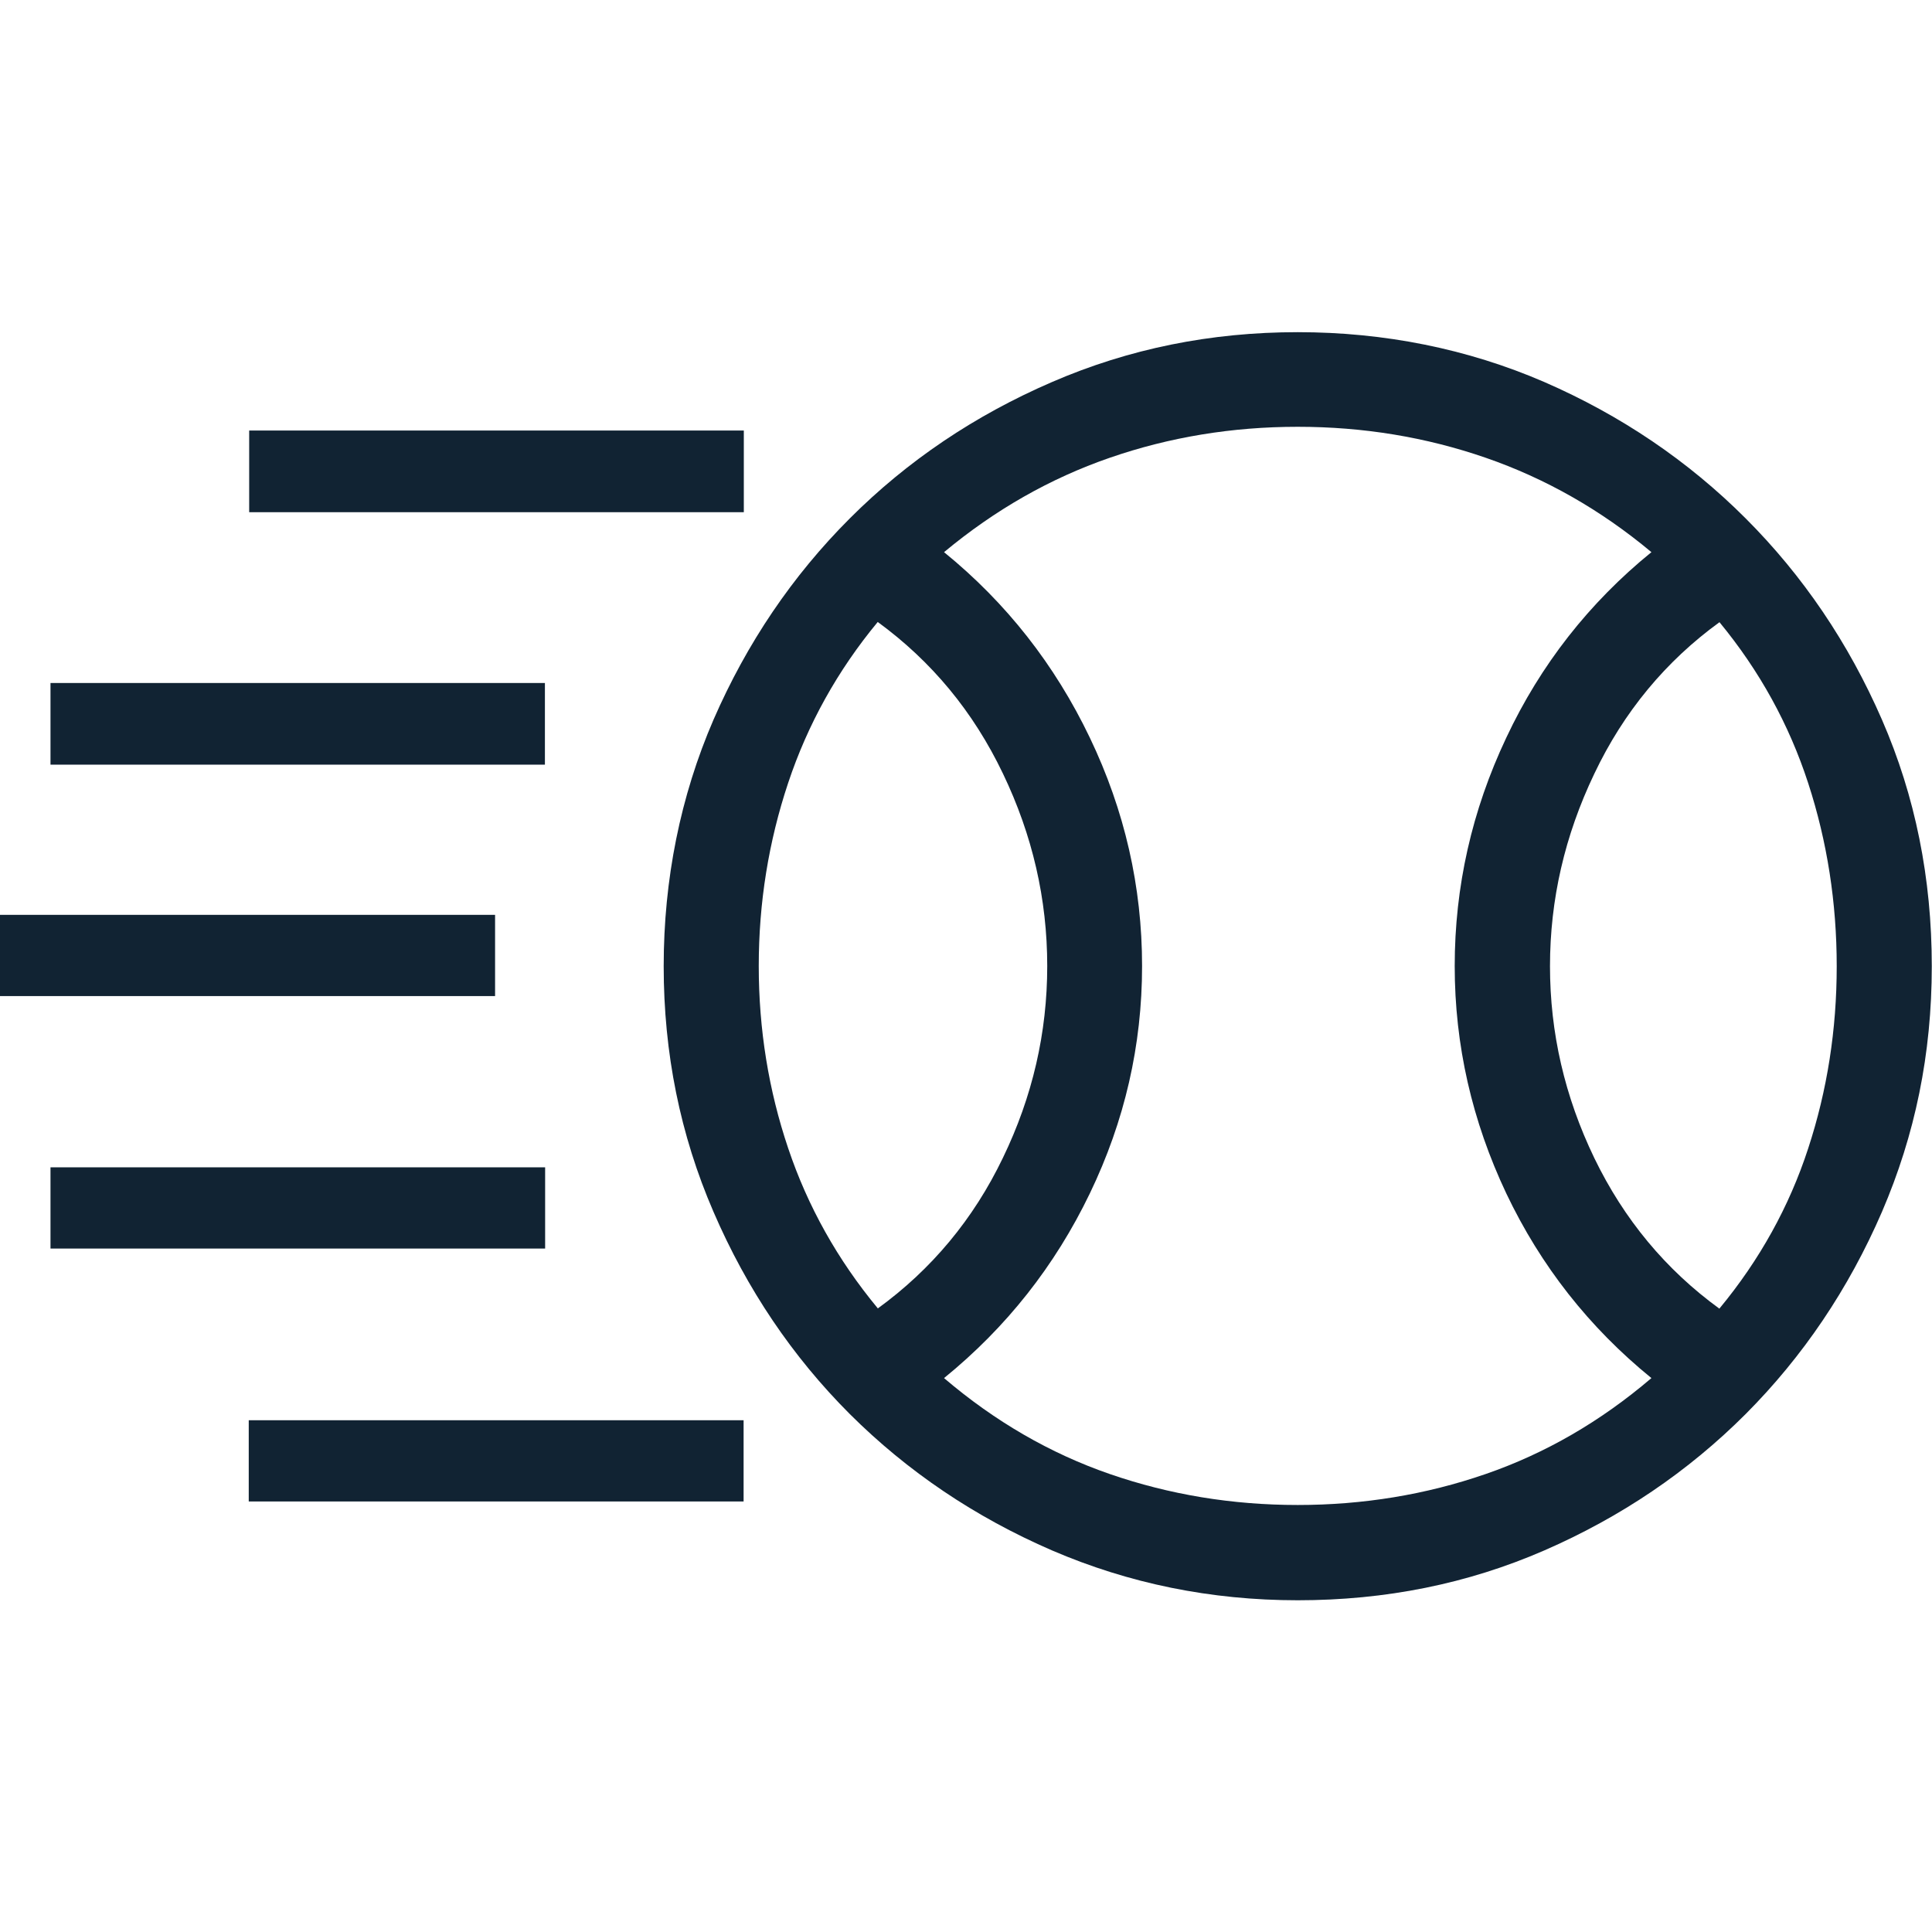
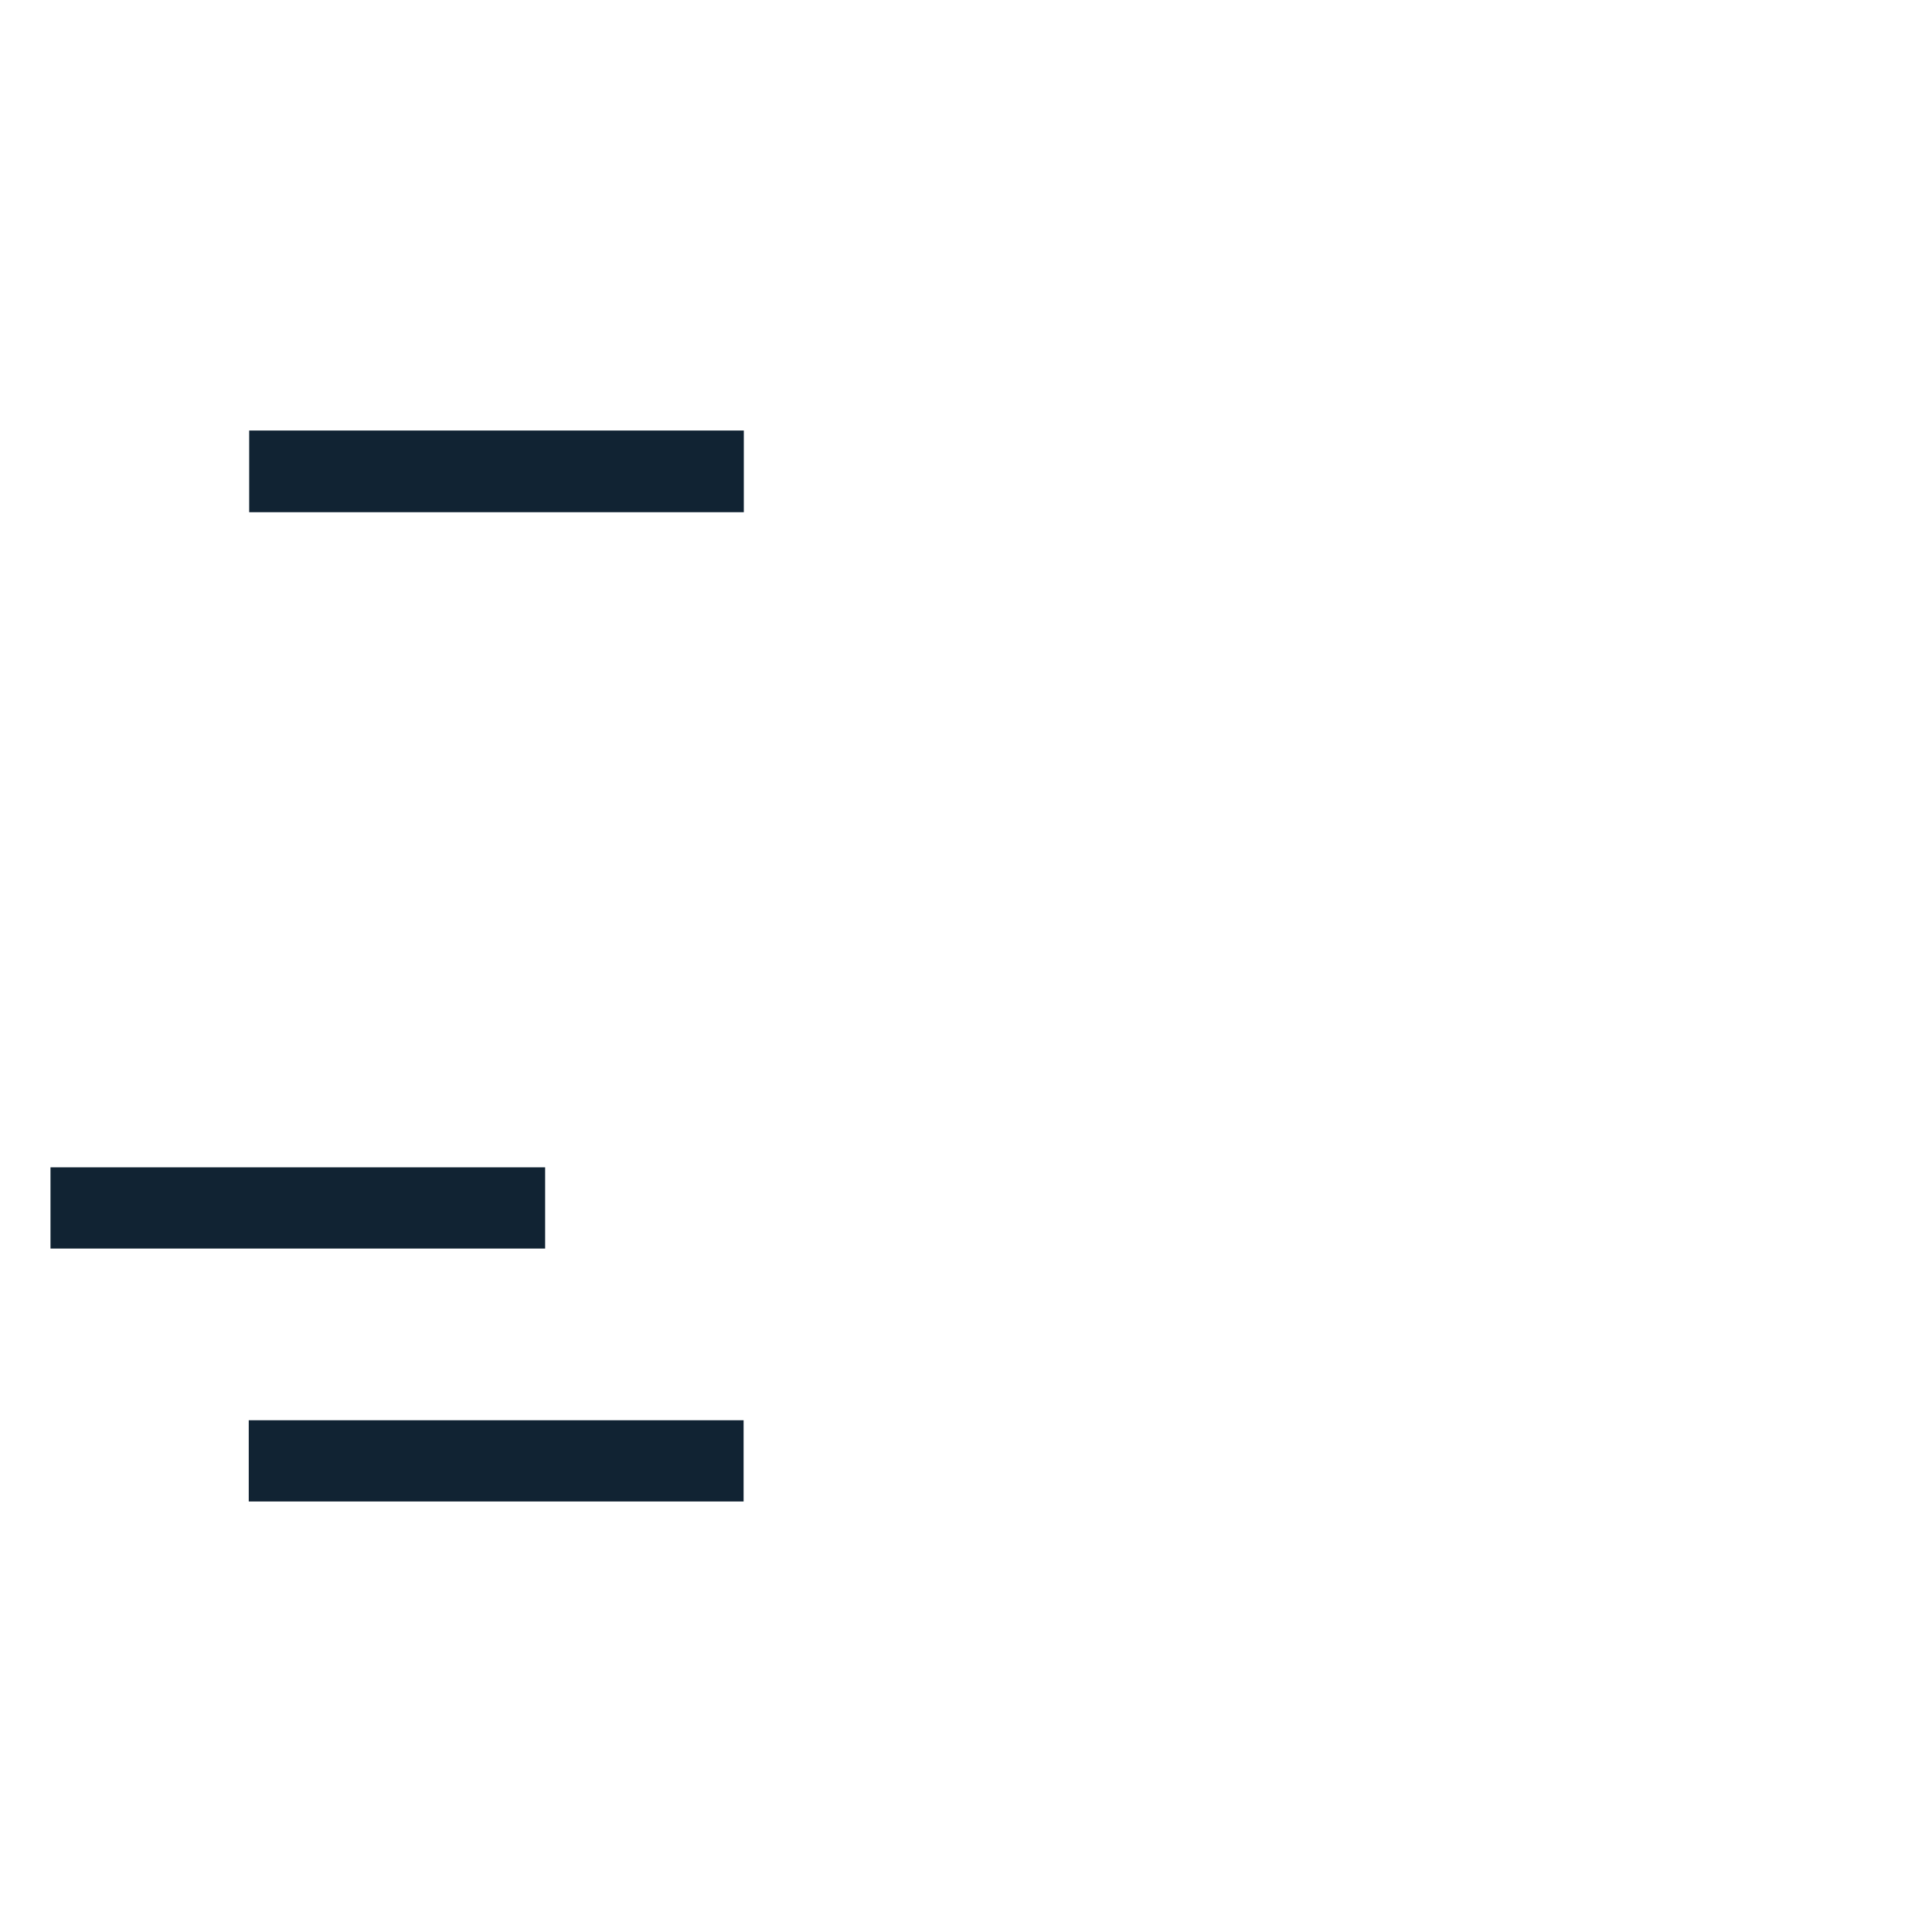
<svg xmlns="http://www.w3.org/2000/svg" viewBox="0 0 88 88">
  <defs>
    <style>.c{fill:#112333;}</style>
  </defs>
  <g id="a" />
  <g id="b">
    <g>
      <g>
-         <path class="c" d="M0,45.37v-3.7H22.55v3.7H0Z" />
        <path class="c" d="M33.88,23.33H11.35v-3.72h22.53v3.72Z" />
        <path class="c" d="M24.83,53.17v3.7H2.3v-3.7H24.83Z" />
        <path class="c" d="M11.33,68.39v-3.7h22.54v3.7H11.33Z" />
-         <path class="c" d="M24.82,31.11v3.72H2.3v-3.72H24.82Z" />
      </g>
-       <path class="c" d="M39.98,59.6c2.45-1.78,4.36-4.07,5.7-6.86,1.35-2.79,2.02-5.7,2.02-8.74s-.67-5.96-2.02-8.77c-1.35-2.82-3.25-5.11-5.7-6.9-1.83,2.21-3.19,4.66-4.08,7.33-.89,2.67-1.34,5.45-1.34,8.34s.45,5.66,1.34,8.3c.89,2.65,2.25,5.08,4.08,7.29Zm19.13,8.95c2.98,0,5.84-.47,8.56-1.41,2.72-.94,5.23-2.39,7.55-4.37-2.84-2.31-5.04-5.11-6.61-8.41-1.56-3.3-2.35-6.75-2.35-10.36s.78-7.08,2.35-10.4c1.56-3.32,3.77-6.14,6.61-8.45-2.31-1.93-4.83-3.36-7.55-4.3-2.72-.94-5.57-1.41-8.56-1.41s-5.84,.47-8.56,1.41c-2.72,.94-5.23,2.37-7.55,4.3,2.84,2.31,5.05,5.13,6.64,8.45,1.59,3.32,2.38,6.79,2.38,10.4s-.79,7.06-2.38,10.36c-1.59,3.3-3.8,6.1-6.64,8.41,2.31,1.97,4.83,3.43,7.55,4.37,2.72,.94,5.57,1.41,8.56,1.41Zm19.21-8.95c1.83-2.21,3.18-4.65,4.04-7.29,.87-2.65,1.3-5.42,1.3-8.3s-.43-5.67-1.3-8.34c-.87-2.67-2.21-5.11-4.04-7.33-2.45,1.78-4.36,4.08-5.7,6.9-1.35,2.82-2.02,5.74-2.02,8.77s.67,5.94,2.02,8.74c1.35,2.79,3.25,5.08,5.7,6.86Zm-19.21,13.29c-3.95,0-7.68-.76-11.19-2.27-3.51-1.52-6.58-3.59-9.21-6.21-2.62-2.62-4.69-5.69-6.21-9.21-1.52-3.51-2.27-7.24-2.27-11.19s.76-7.74,2.27-11.23c1.52-3.49,3.59-6.55,6.21-9.17,2.62-2.62,5.69-4.69,9.21-6.21,3.51-1.52,7.24-2.27,11.19-2.27s7.74,.76,11.23,2.27c3.49,1.52,6.55,3.59,9.17,6.21,2.62,2.62,4.69,5.68,6.21,9.17,1.52,3.49,2.27,7.23,2.27,11.23s-.76,7.68-2.27,11.19c-1.52,3.51-3.59,6.58-6.21,9.21-2.62,2.62-5.68,4.69-9.17,6.21-3.49,1.52-7.23,2.27-11.23,2.27Z" />
    </g>
  </g>
</svg>